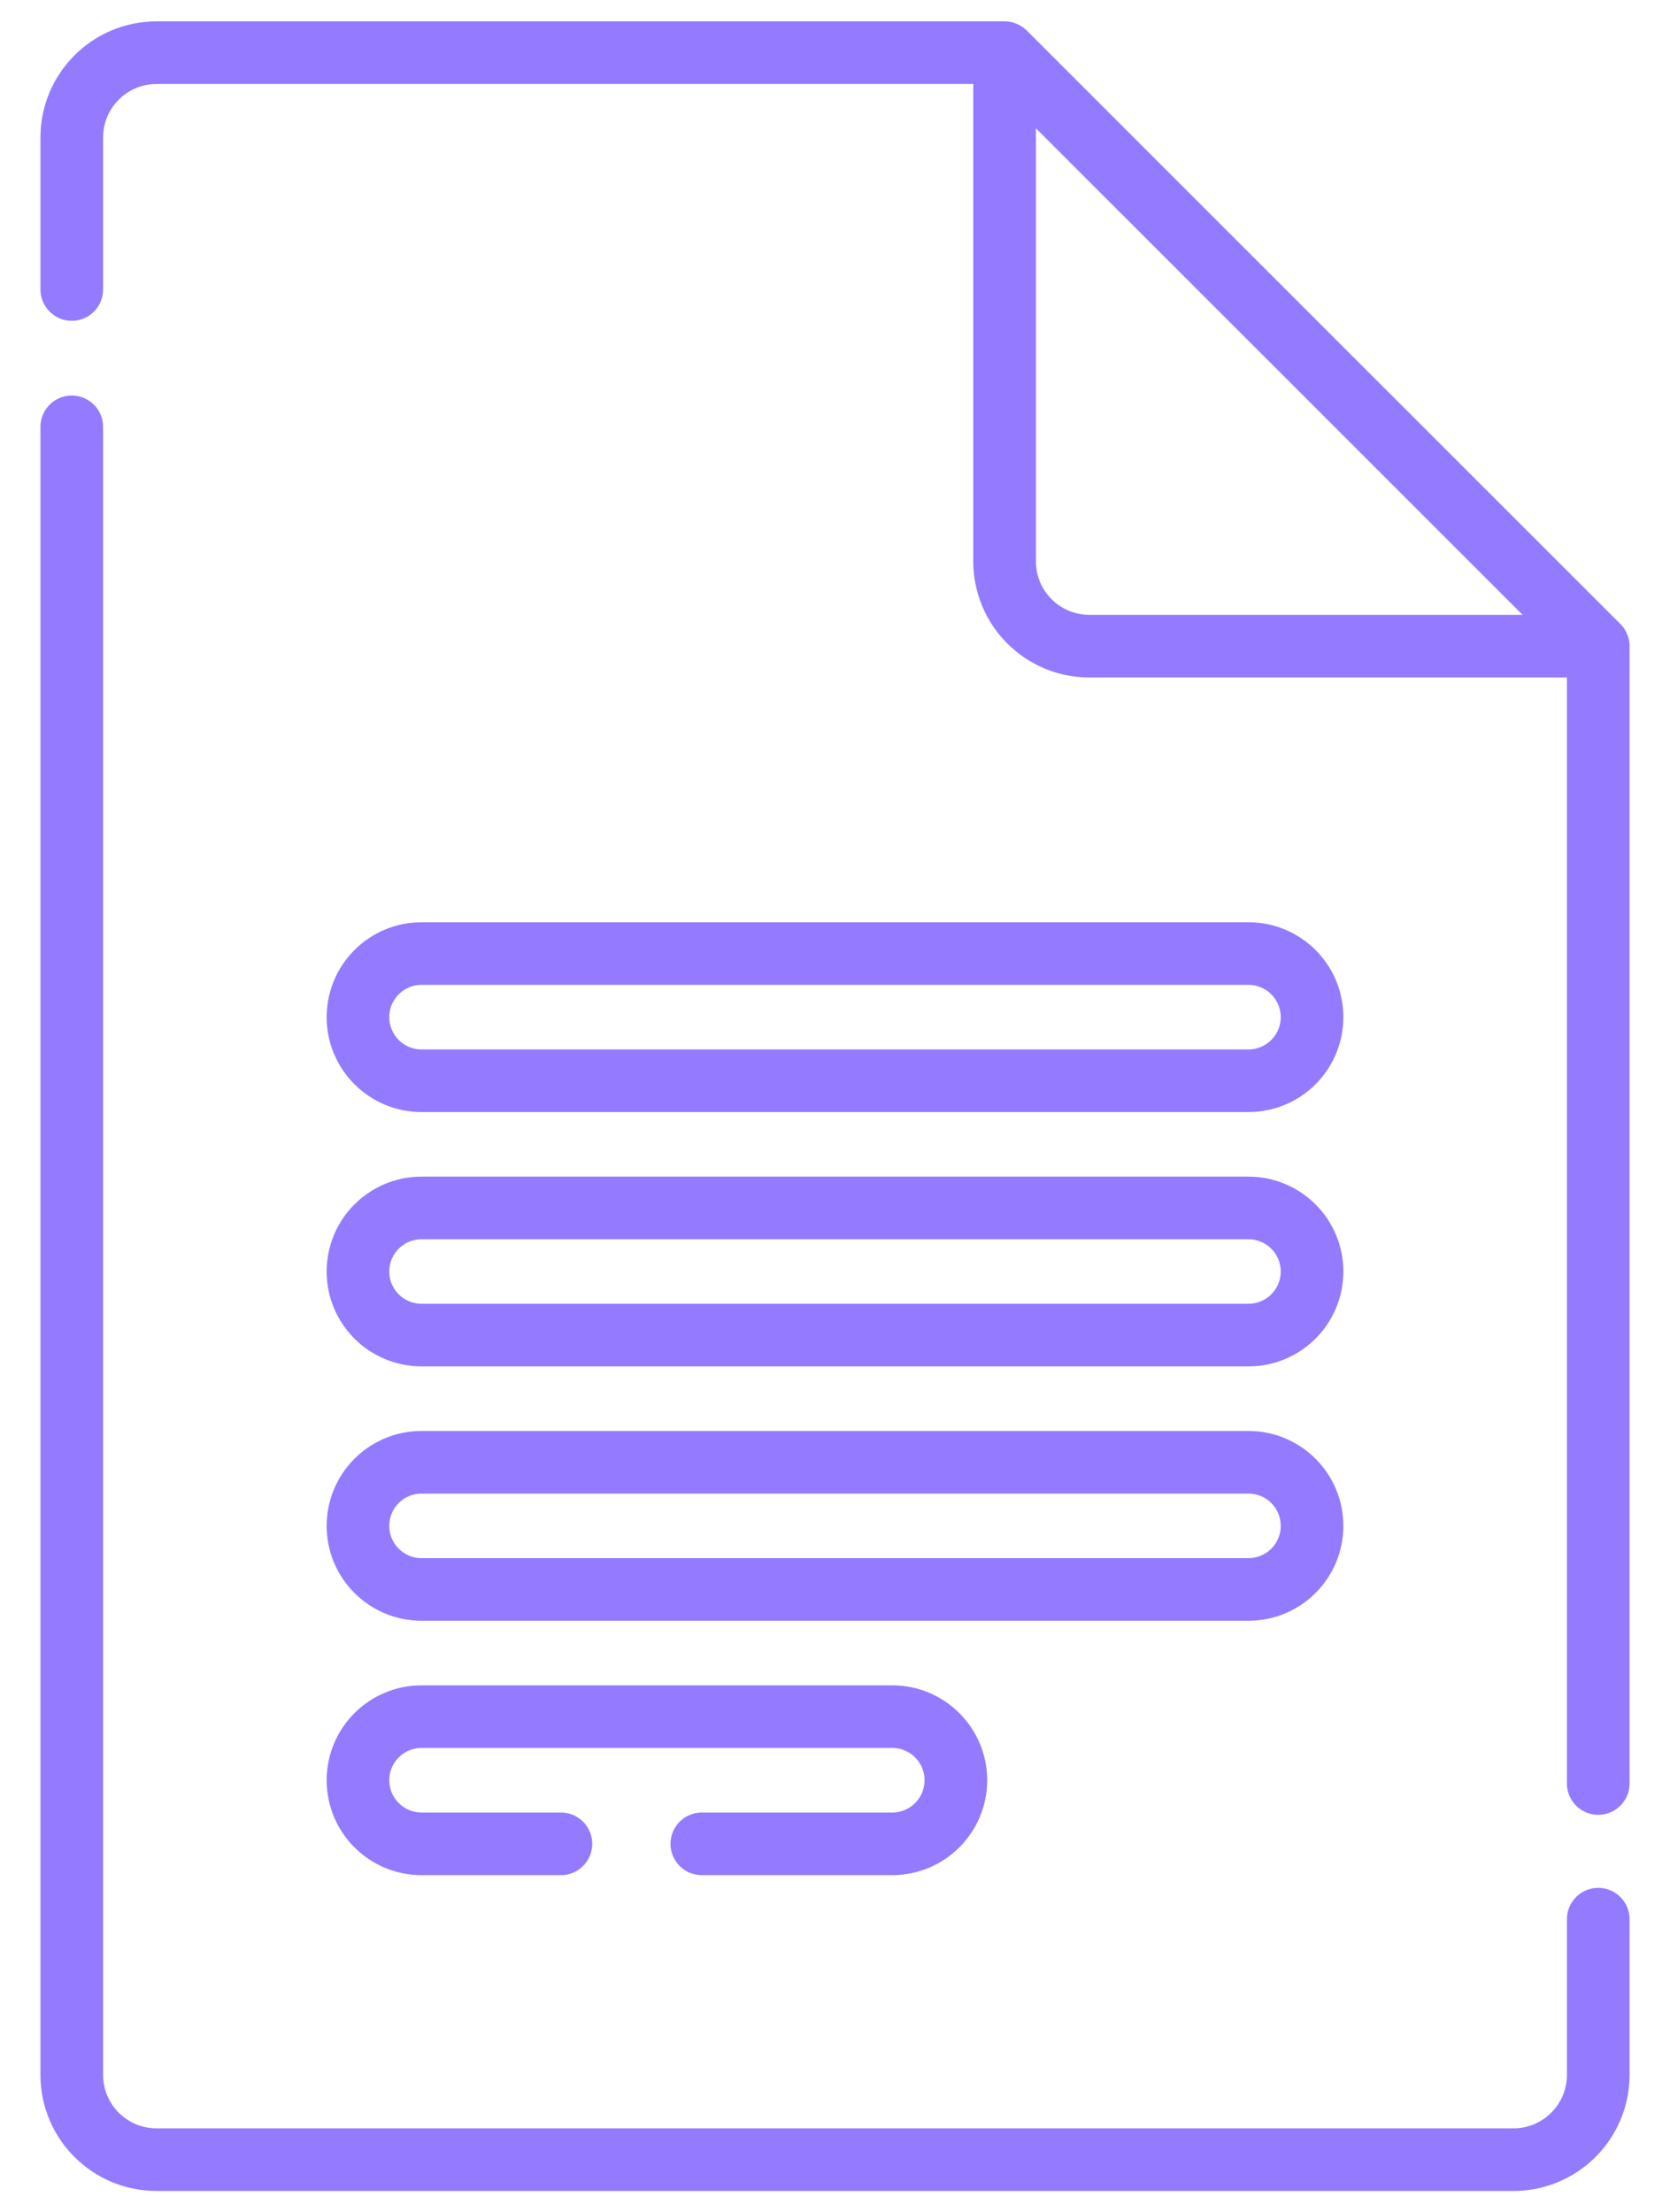
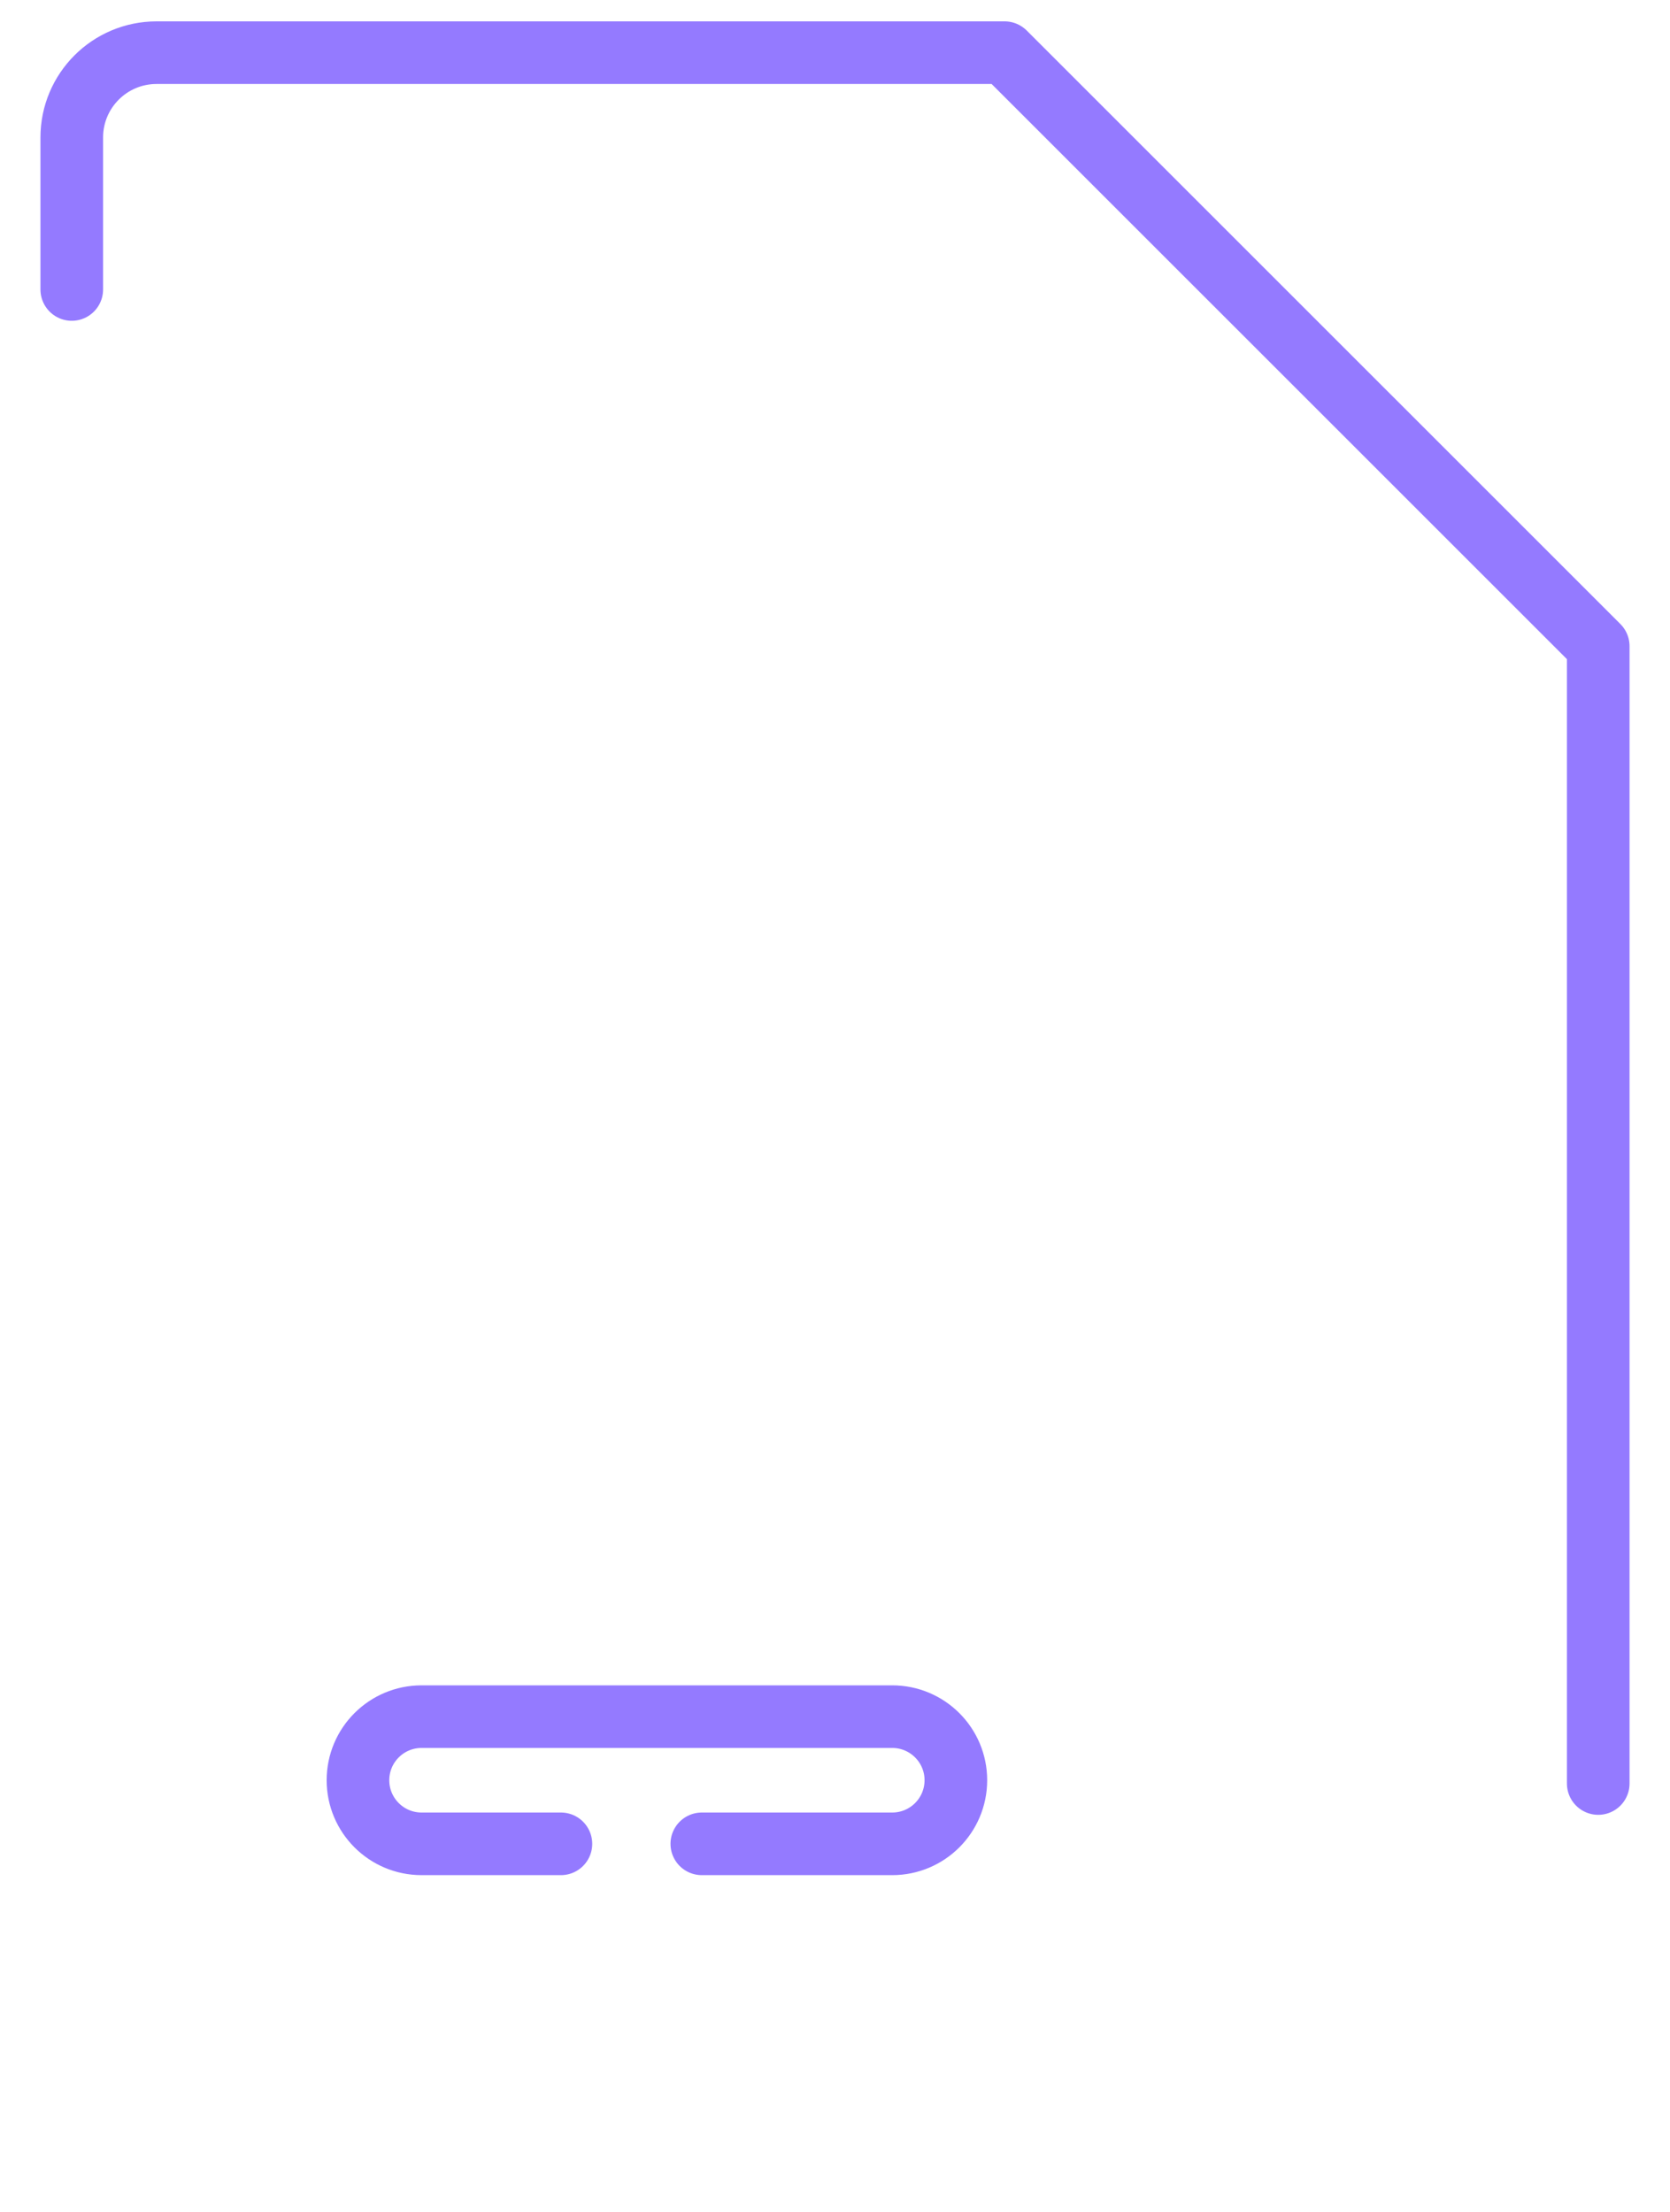
<svg xmlns="http://www.w3.org/2000/svg" viewBox="0 0 40 53" fill="none">
-   <path d="M29.902 25.891H10.098C9.256 25.891 8.574 25.209 8.574 24.367C8.574 23.526 9.256 22.844 10.098 22.844H29.902C30.744 22.844 31.426 23.526 31.426 24.367C31.426 25.209 30.744 25.891 29.902 25.891Z" stroke="#947AFF" stroke-width="1.5" stroke-miterlimit="10" stroke-linecap="round" stroke-linejoin="round" />
-   <path d="M29.902 31.984H10.098C9.256 31.984 8.574 31.302 8.574 30.461C8.574 29.62 9.256 28.938 10.098 28.938H29.902C30.744 28.938 31.426 29.62 31.426 30.461C31.426 31.302 30.744 31.984 29.902 31.984Z" stroke="#947AFF" stroke-width="1.5" stroke-miterlimit="10" stroke-linecap="round" stroke-linejoin="round" />
-   <path d="M29.902 38.078H10.098C9.256 38.078 8.574 37.396 8.574 36.555C8.574 35.713 9.256 35.031 10.098 35.031H29.902C30.744 35.031 31.426 35.713 31.426 36.555C31.426 37.396 30.744 38.078 29.902 38.078Z" stroke="#947AFF" stroke-width="1.5" stroke-miterlimit="10" stroke-linecap="round" stroke-linejoin="round" />
  <path d="M13.435 44.172H10.098C9.256 44.172 8.574 43.49 8.574 42.648C8.574 41.807 9.256 41.125 10.098 41.125H21.371C22.212 41.125 22.895 41.807 22.895 42.648C22.895 43.49 22.212 44.172 21.371 44.172H16.81" stroke="#947AFF" stroke-width="1.5" stroke-miterlimit="10" stroke-linecap="round" stroke-linejoin="round" />
-   <path d="M38.281 45.977V49.707C38.281 50.829 37.372 51.738 36.25 51.738H3.75C2.628 51.738 1.719 50.829 1.719 49.707V10.226" stroke="#947AFF" stroke-width="1.5" stroke-miterlimit="10" stroke-linecap="round" stroke-linejoin="round" />
  <path d="M1.719 6.935V3.293C1.719 2.171 2.628 1.262 3.75 1.262H24.062L38.281 15.48V42.727" stroke="#947AFF" stroke-width="1.5" stroke-miterlimit="10" stroke-linecap="round" stroke-linejoin="round" />
-   <path d="M38.225 15.48H26.094C24.972 15.48 24.062 14.571 24.062 13.449V1.355" stroke="#947AFF" stroke-width="1.5" stroke-miterlimit="10" stroke-linecap="round" stroke-linejoin="round" />
</svg>